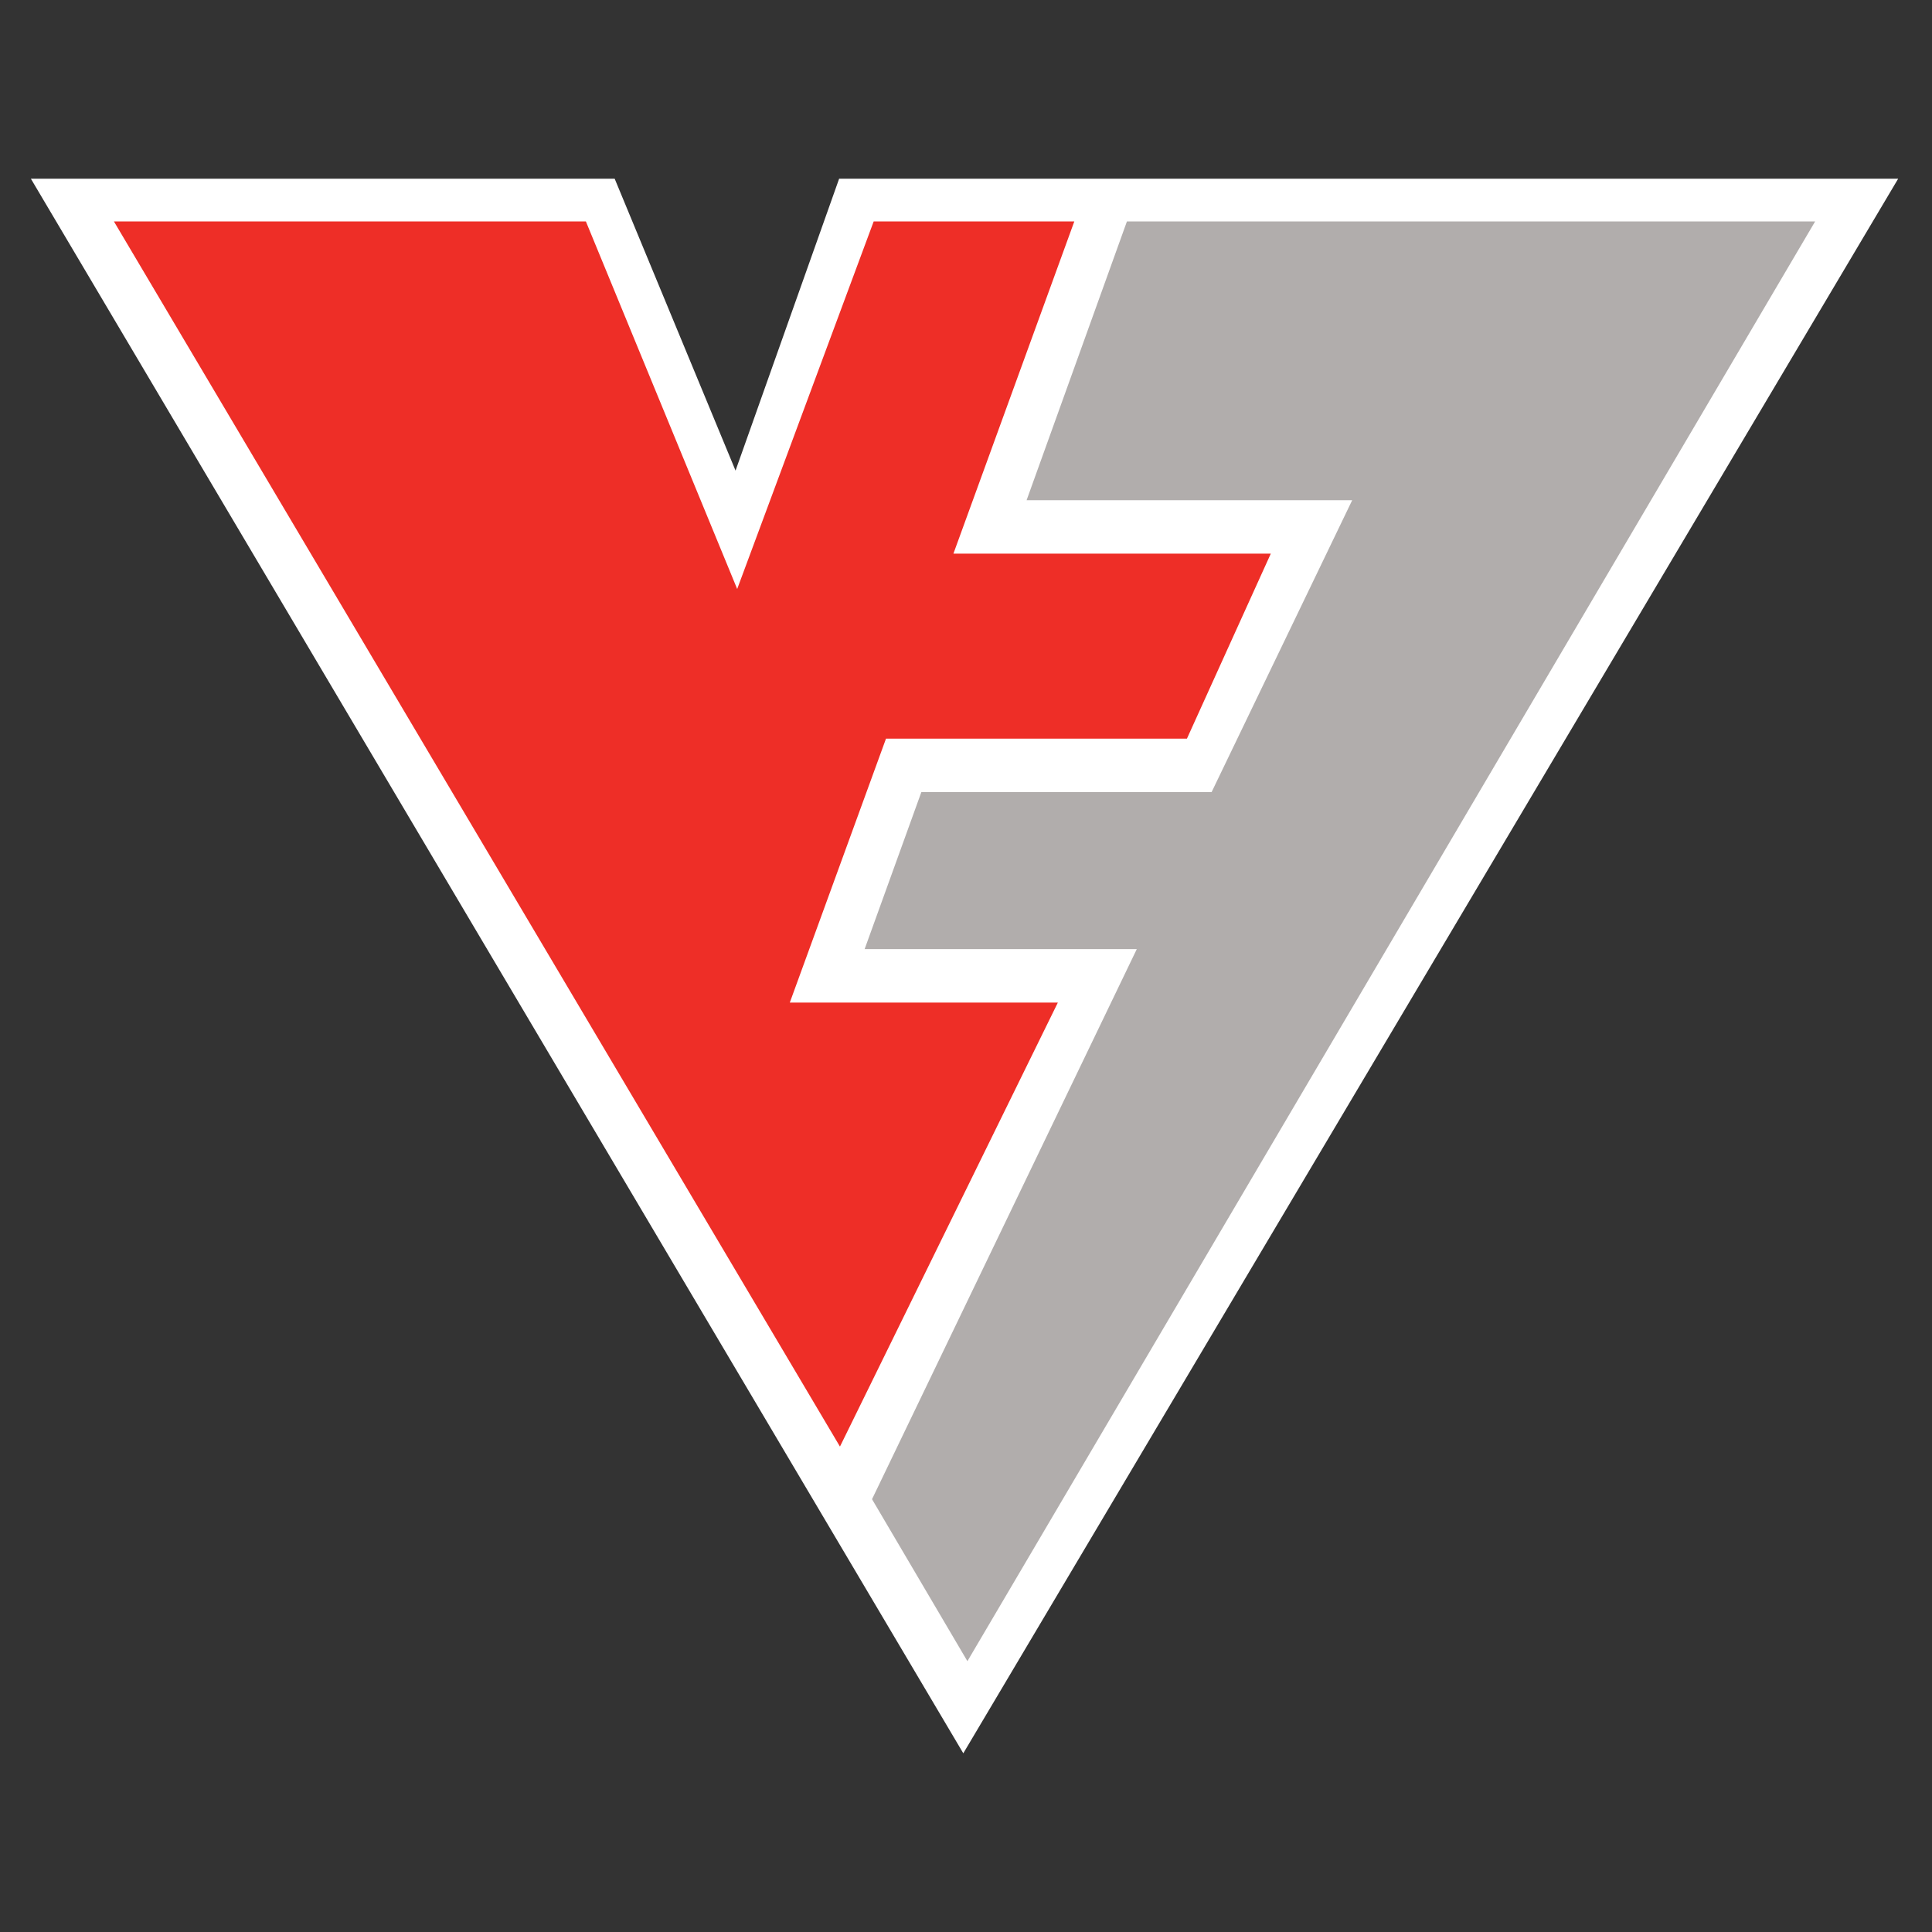
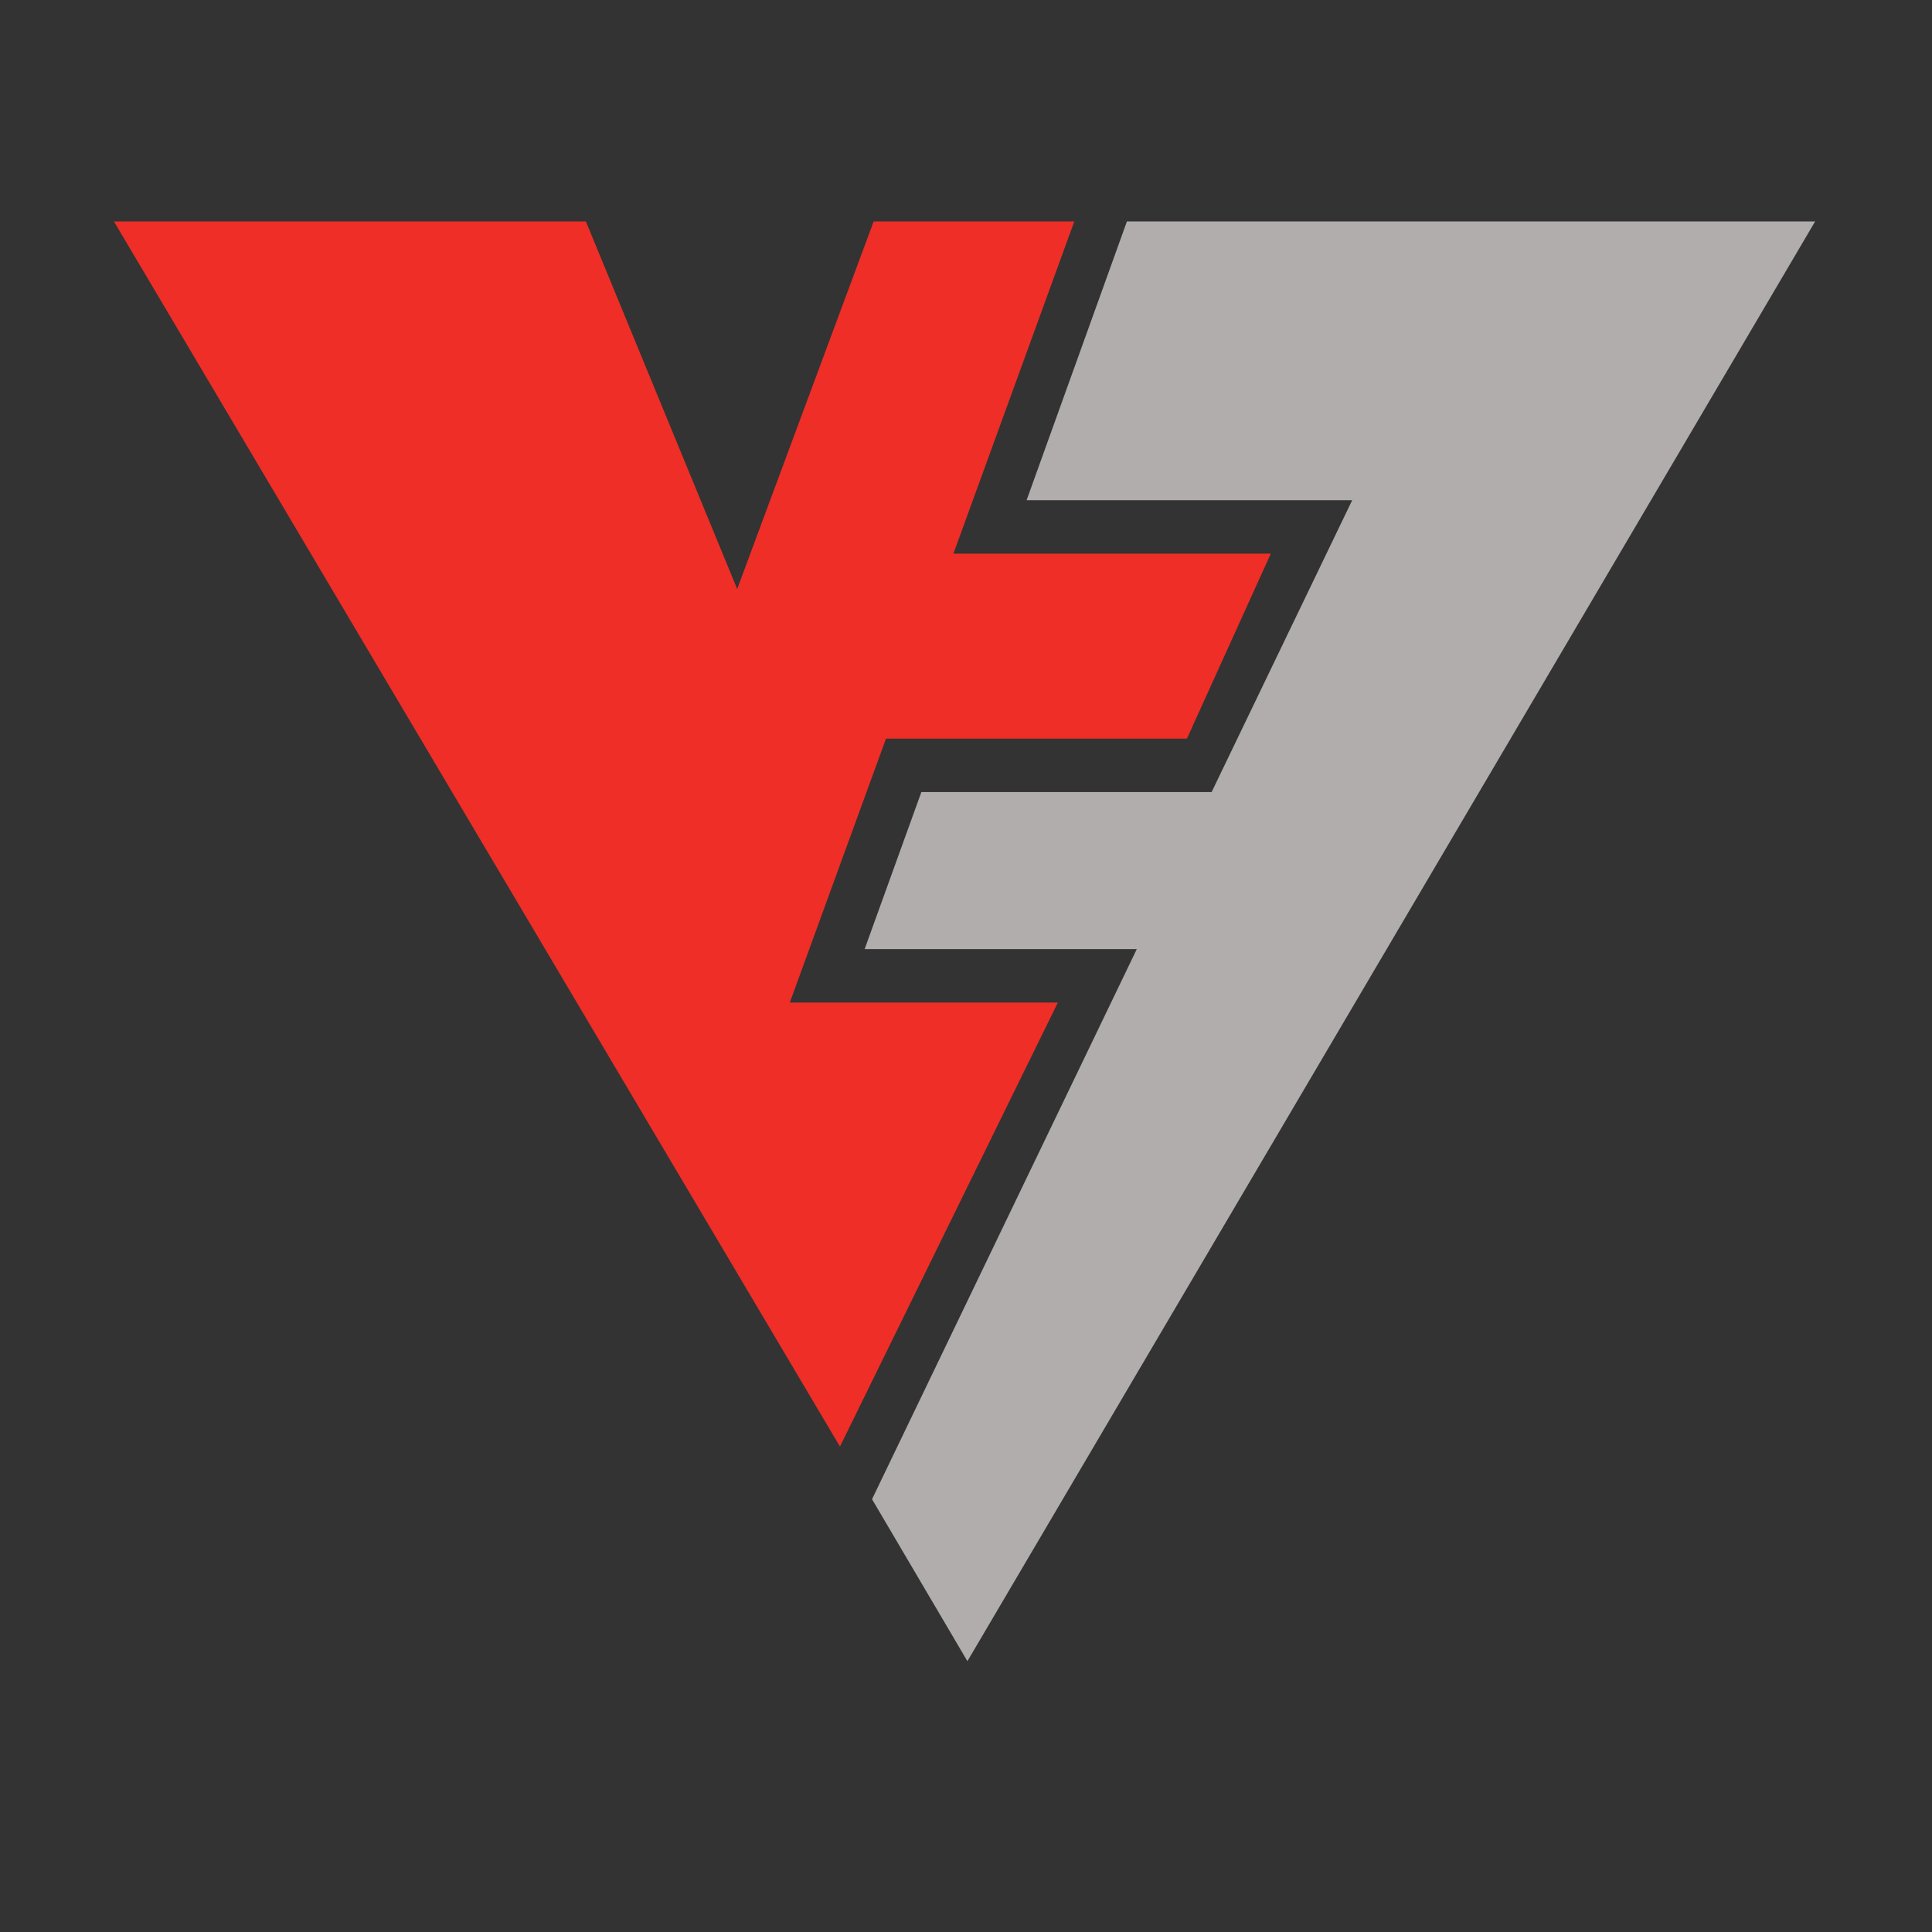
<svg xmlns="http://www.w3.org/2000/svg" version="1.1" id="Layer_1" x="0px" y="0px" width="400px" height="400px" viewBox="0 0 400 400" enable-background="new 0 0 400 400" xml:space="preserve">
  <rect x="0" y="0" width="400" height="400" fill="#333333" stroke="none" />
  <g>
    <g>
-       <path fill="#FFFFFF" d="M127.261,37H6.394L199.44,363L392.996,37H173.734l-21.449,60.433L127.261,37z" />
-     </g>
+       </g>
    <g>
      <g>
        <path fill="#EE2E27" d="M245.744,152.927l17.363-38.303h-65.71l25.026-68.775h-41.539l-28.258,76.095l-31.324-76.095H23.587     l150.318,253.65l45.112-91.927h-55.497l19.917-54.646H245.744z" />
      </g>
      <g>
        <path fill="#B1ADAC" d="M375.803,45.849H233.316l-20.769,57.709h67.413l-29.109,60.433h-60.094l-11.746,32.515h56.347     l-54.815,113.887l19.748,33.537L375.803,45.849z" />
      </g>
    </g>
  </g>
</svg>